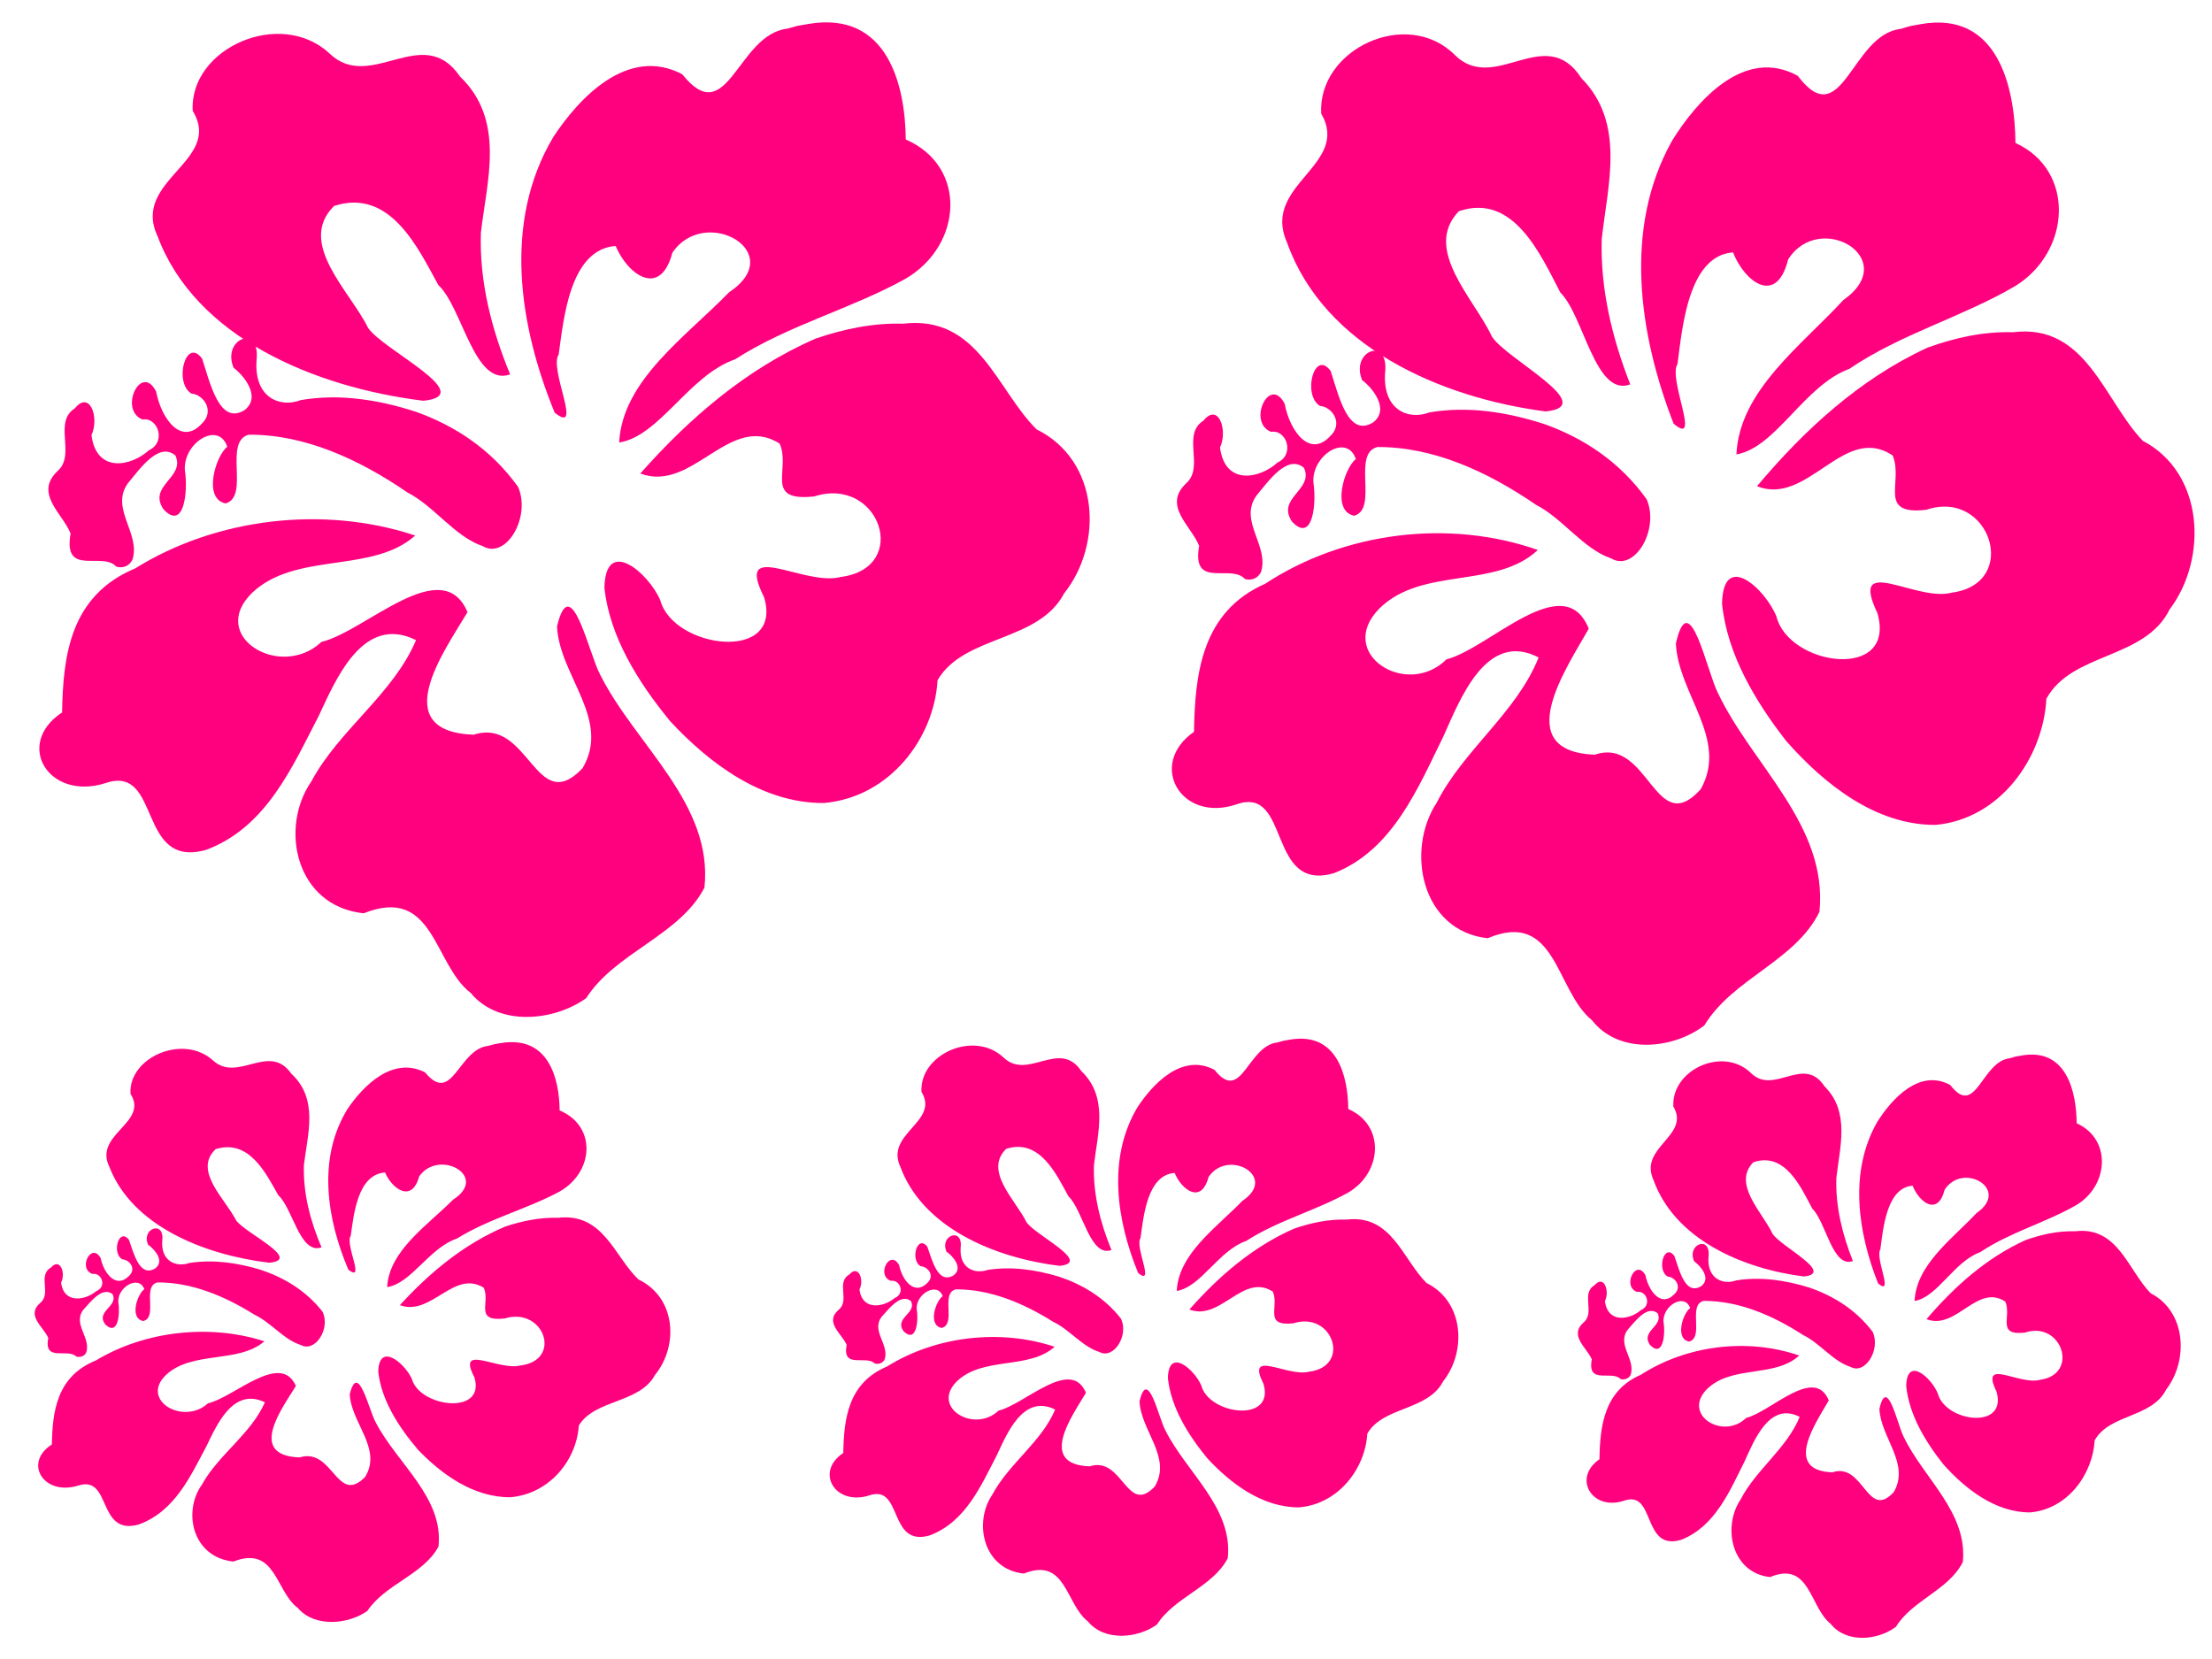
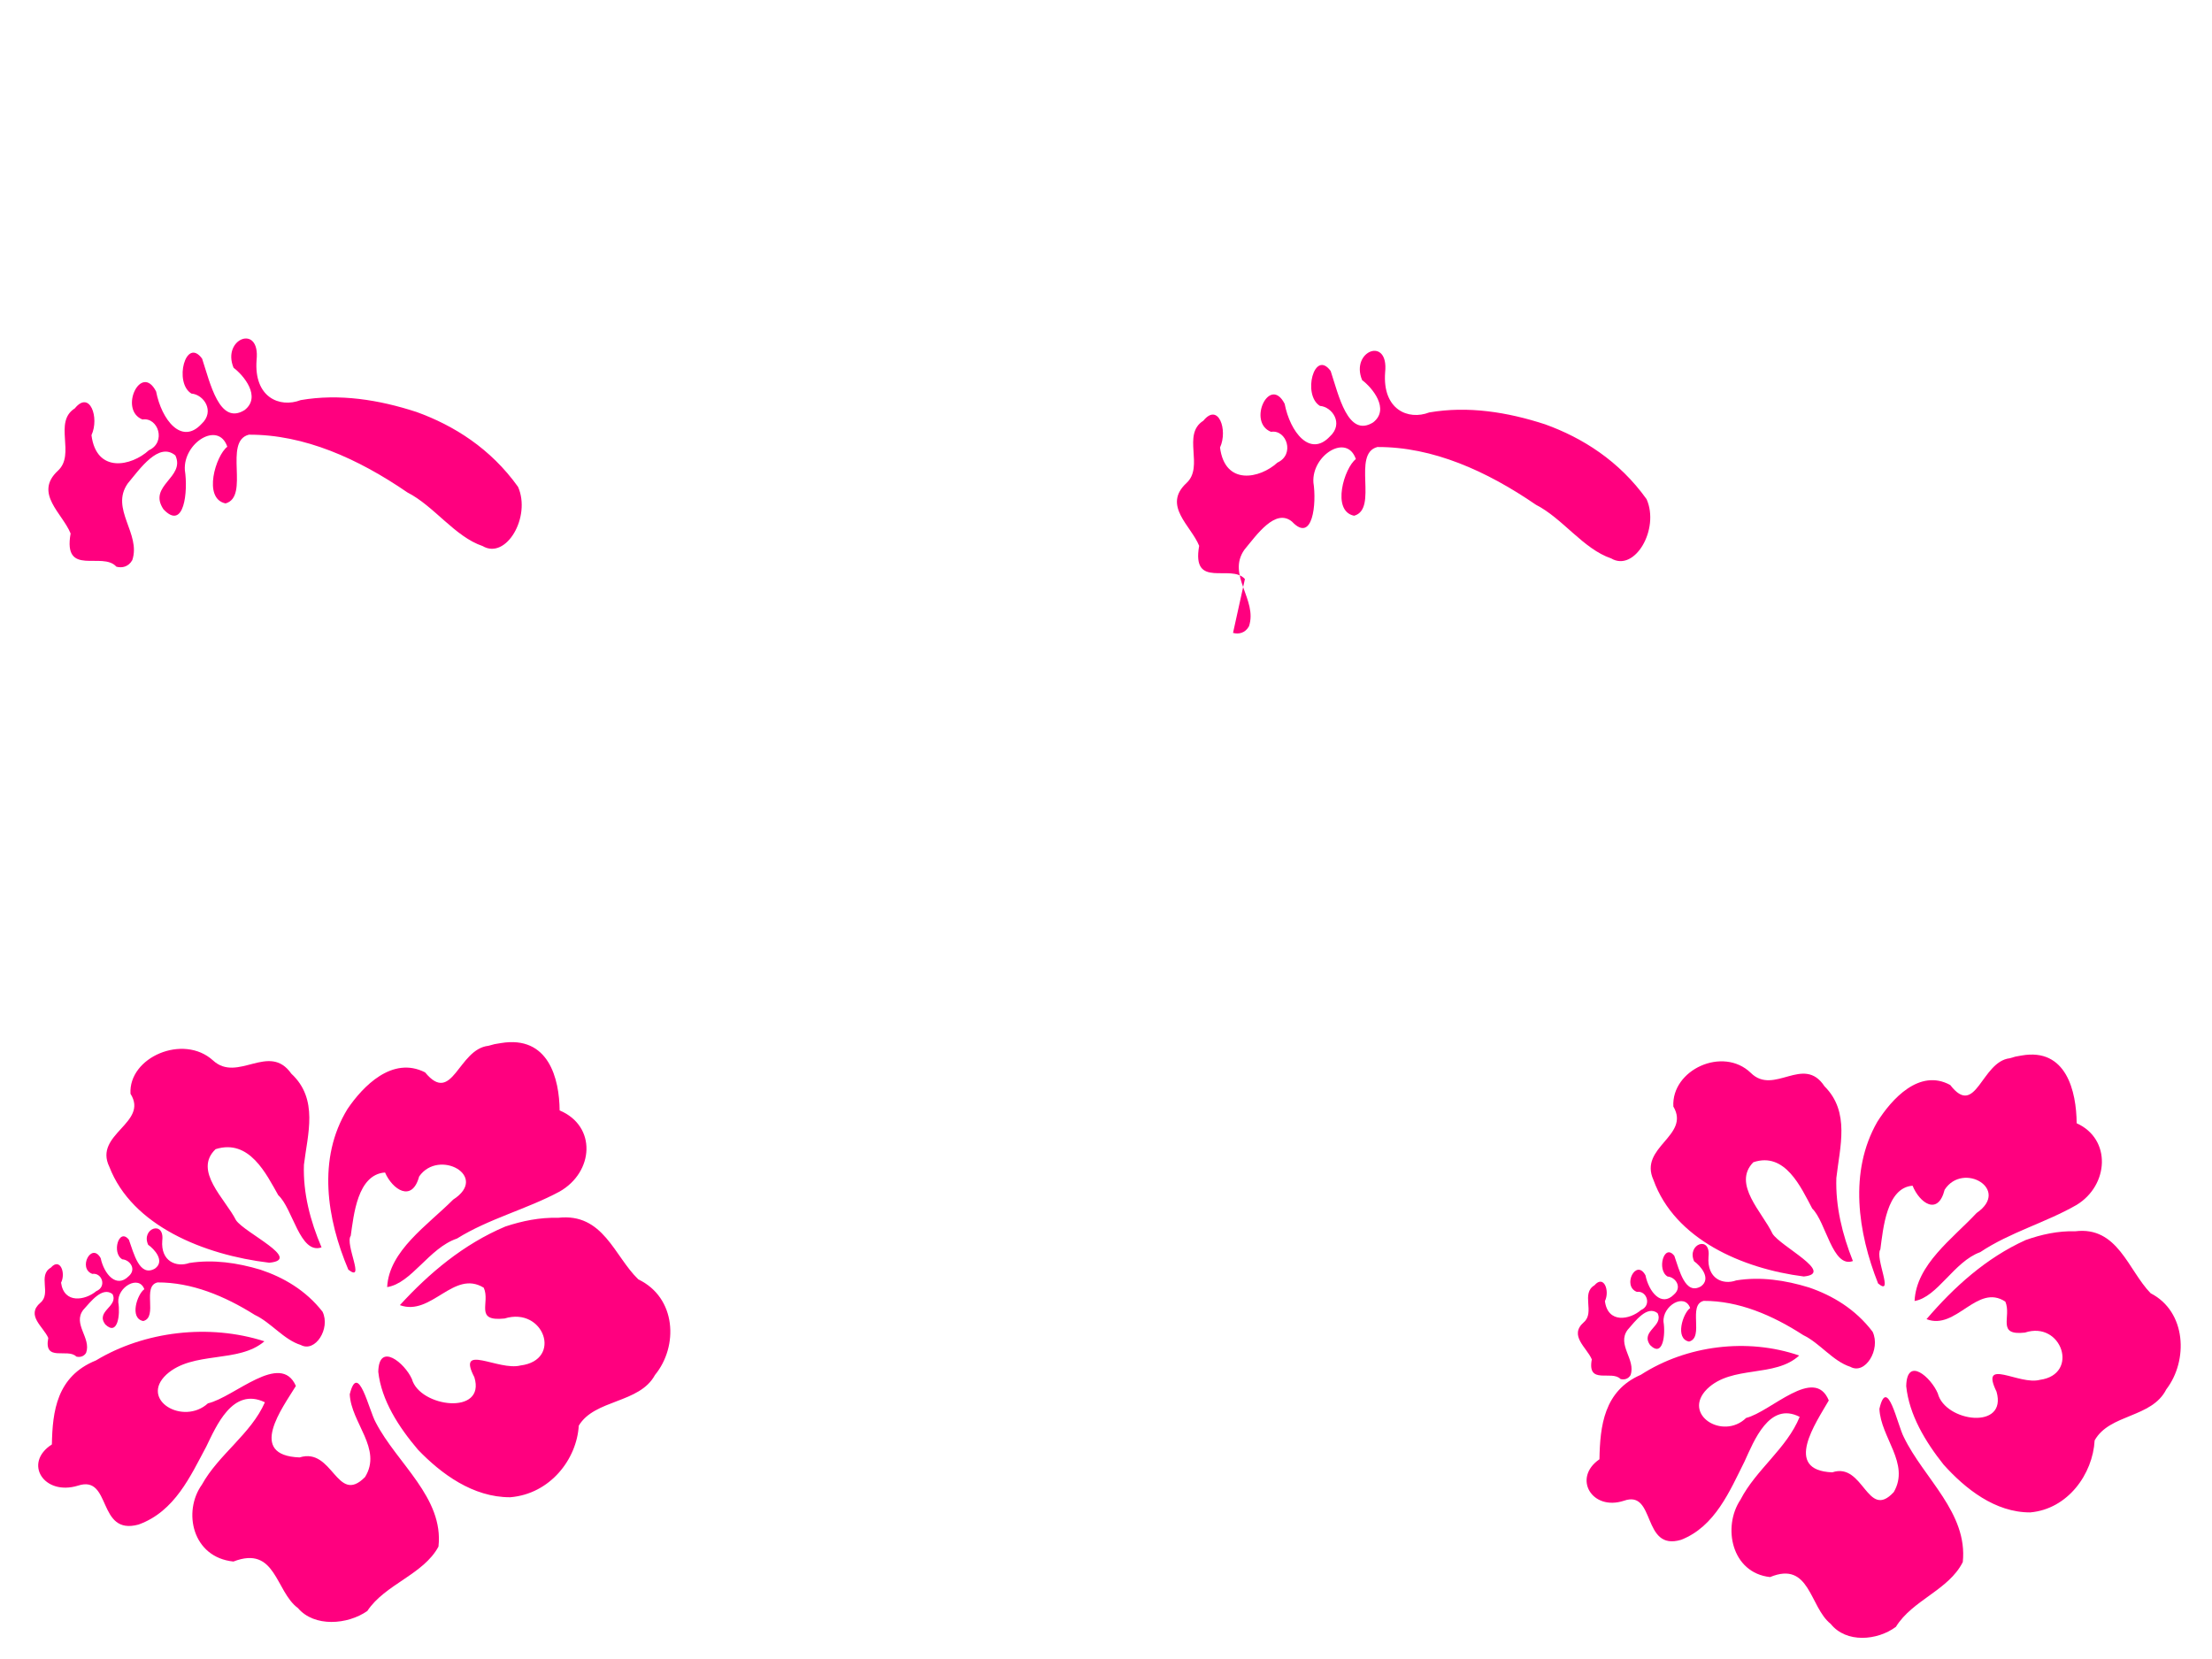
<svg xmlns="http://www.w3.org/2000/svg" width="640" height="480">
  <title>hibiscus flor</title>
  <g>
    <title>Layer 1</title>
    <g id="svg_10">
-       <path d="m136.231,287.33c-10.863,-8.314 -10.552,-31.268 -30.996,-23.085c-19.738,-2.074 -24.459,-24.733 -15.14,-38.173c7.972,-14.904 23.673,-25.232 30.278,-40.865c-15.541,-7.736 -23.415,11.947 -28.203,22.023c-7.555,14.523 -15.052,32.124 -32.494,38.647c-20.146,5.747 -12.843,-24.846 -29.153,-19.302c-16.454,5.234 -26.465,-11.276 -12.559,-20.448c0.288,-16.366 2.291,-33.817 21.175,-41.685c23.33,-14.524 54.406,-18.326 80.999,-9.499c-12.499,11.121 -34.372,4.562 -47.117,16.507c-13.073,12.603 8.115,25.444 19.974,14.284c12.711,-3.049 34.928,-25.918 42.271,-8.627c-6.38,10.788 -23.691,34.478 1.775,35.473c16.09,-5.227 17.874,24.002 31.479,9.725c8.427,-14.08 -6.737,-26.86 -7.357,-41.068c4.012,-16.78 9.244,8.065 12.496,13.982c10.163,20.296 32.787,37.33 30.154,61.614c-7.214,13.891 -25.719,18.676 -34.214,31.966c-9.474,6.807 -25.449,8.158 -33.368,-1.47l0,0zm-13.749,-171.381c-31.457,-3.868 -65.977,-18.341 -76.898,-47.627c-7.667,-16.261 19.075,-21.703 10.175,-36.229c-1.03,-18.118 25.354,-29.874 39.607,-16.599c11.908,11.417 26.98,-9.147 37.712,6.629c13.209,12.655 7.823,29.997 6.056,45.218c-0.472,14.024 3.063,27.927 8.468,40.983c-10.406,3.705 -13.783,-19.376 -20.787,-25.868c-5.797,-10.515 -13.892,-28.166 -30.145,-22.868c-10.923,10.721 4.722,24.773 9.814,35.26c4.18,6.337 32.185,19.533 15.998,21.1l0,0l0,0zm113.466,-17.966c-20.218,8.813 -36.737,23.269 -50.688,39.017c15.154,5.725 25.861,-17.847 40.316,-8.655c3.331,7.473 -4.767,16.887 10.002,15.285c18.902,-6.049 28.075,20.66 7.673,23.311c-10.654,2.802 -30.851,-11.378 -22.187,5.818c5.706,19.124 -26.284,14.989 -30.033,0.88c-3.394,-7.849 -15.856,-18.643 -16.153,-3.555c1.508,14.16 9.824,27.411 19.089,38.656c11.084,11.913 26.39,23.678 44.362,23.599c19.246,-1.65 31.99,-18.947 32.93,-35.516c7.615,-13.175 29.215,-10.964 36.631,-25.154c11.344,-14.228 10.345,-38.379 -7.982,-47.45c-11.573,-11.454 -16.821,-33.169 -38.609,-30.565c-8.672,-0.26 -17.276,1.551 -25.35,4.33l0,0zm-8.106,-89.697c-14.585,1.622 -17.228,29.766 -30.451,13.195c-15.793,-8.311 -29.977,6.991 -37.311,18.172c-14.633,24.61 -9.904,54.624 0.408,79.744c8.383,6.721 -1.753,-12.681 1.155,-16.822c1.432,-10.19 3.165,-30.429 16.481,-31.413c3.561,8.467 12.971,15.082 16.399,1.986c9.401,-13.999 33.878,-0.16 16.365,11.465c-12.341,12.758 -30.85,25.39 -31.742,43.421c11.731,-1.853 20.137,-19.432 33.572,-24.085c15.238,-9.829 33.526,-14.548 49.304,-23.306c16.552,-9.704 17.944,-32.517 0.041,-40.287c-0.133,-15.657 -5.232,-37.366 -28.231,-33.417l-3.046,0.525l-2.944,0.821l0,0l0,0z" fill="#ff007f" id="path7488" />
      <path d="m33.668,163.958c-4.042,-4.535 -15.499,3.113 -13.238,-9.601c-2.322,-5.814 -10.696,-11.636 -3.694,-18.144c5.248,-4.769 -1.418,-14.07 4.914,-18.062c4.341,-5.359 7.157,2.703 4.818,7.753c1.41,11.134 11.544,9.023 16.613,4.365c5.112,-2.328 2.655,-9.635 -1.865,-8.898c-6.959,-2.768 -0.389,-16.574 3.951,-8.102c1.587,8.185 7.363,15.606 13.123,9.404c4.019,-3.703 0.621,-8.547 -2.911,-8.8c-5.151,-3.14 -1.635,-16.576 3.097,-10.104c2.329,7.019 4.99,19.406 12.282,14.884c4.966,-3.837 -0.311,-10.121 -3.174,-12.239c-3.5,-8.418 7.778,-12.867 6.654,-2.256c-0.823,10.771 6.637,13.969 12.761,11.604c11.193,-1.926 22.596,-0.126 33.541,3.445c10.745,3.882 21.409,10.536 29.346,21.654c3.842,8.68 -3.449,21.192 -10.257,17.129c-8.046,-2.716 -14.042,-11.586 -21.741,-15.504c-14.275,-9.796 -29.88,-16.79 -45.888,-16.718c-7.496,1.914 0.393,17.921 -6.743,19.886c-6.671,-1.392 -2.805,-13.901 0.509,-16.392c-2.575,-7.594 -12.802,-1.11 -12.282,6.758c0.956,6.092 -0.186,17.705 -6.185,11.339c-4.645,-6.901 6.428,-9.186 3.439,-15.59c-4.82,-4.011 -10.267,3.9 -13.79,8.132c-5.148,7.359 3.911,14.485 1.327,22.162c-1.096,1.949 -2.965,2.346 -4.609,1.896z" fill="#ff007f" id="path7490" />
-       <path d="m460.612,295.19c-10.577,-8.545 -10.275,-32.138 -30.18,-23.726c-19.219,-2.132 -23.815,-25.421 -14.741,-39.234c7.762,-15.319 23.049,-25.933 29.48,-42.001c-15.132,-7.952 -22.799,12.278 -27.46,22.635c-7.356,14.927 -14.656,33.017 -31.639,39.722c-19.616,5.906 -12.505,-25.537 -28.385,-19.839c-16.021,5.38 -25.768,-11.589 -12.228,-21.016c0.281,-16.822 2.231,-34.757 20.618,-42.844c22.716,-14.928 52.974,-18.835 78.866,-9.763c-12.17,11.43 -33.467,4.689 -45.877,16.966c-12.729,12.954 7.902,26.151 19.448,14.681c12.376,-3.133 34.008,-26.638 41.159,-8.866c-6.213,11.087 -23.068,35.436 1.728,36.459c15.667,-5.372 17.403,24.669 30.65,9.995c8.206,-14.471 -6.559,-27.606 -7.163,-42.21c3.907,-17.246 9.001,8.289 12.167,14.371c9.896,20.861 31.924,38.368 29.36,63.327c-7.025,14.277 -25.042,19.195 -33.313,32.854c-9.225,6.996 -24.779,8.384 -32.49,-1.511l0,0zm-13.387,-176.145c-30.63,-3.976 -64.24,-18.852 -74.874,-48.951c-7.465,-16.713 18.573,-22.306 9.907,-37.236c-1.003,-18.622 24.686,-30.705 38.565,-17.06c11.594,11.734 26.27,-9.402 36.719,6.813c12.862,13.006 7.617,30.831 5.897,46.475c-0.46,14.414 2.982,28.703 8.245,42.122c-10.132,3.808 -13.421,-19.915 -20.24,-26.588c-5.644,-10.807 -13.527,-28.949 -29.352,-23.503c-10.635,11.019 4.598,25.462 9.555,36.241c4.071,6.513 31.339,20.075 15.578,21.687l0,0l0,0zm110.479,-18.466c-19.686,9.057 -35.77,23.916 -49.354,40.101c14.755,5.885 25.18,-18.343 39.254,-8.895c3.244,7.681 -4.641,17.356 9.739,15.71c18.404,-6.218 27.336,21.235 7.471,23.959c-10.374,2.88 -30.038,-11.695 -21.603,5.98c5.556,19.655 -25.592,15.406 -29.242,0.904c-3.305,-8.067 -15.439,-19.161 -15.728,-3.654c1.468,14.554 9.565,28.174 18.586,39.731c10.792,12.244 25.695,24.336 43.194,24.255c18.74,-1.696 31.148,-19.474 32.063,-36.503c7.415,-13.542 28.445,-11.27 35.667,-25.854c11.045,-14.624 10.073,-39.446 -7.772,-48.769c-11.269,-11.773 -16.378,-34.092 -37.593,-31.415c-8.443,-0.268 -16.821,1.594 -24.682,4.45l0,0zm-7.893,-92.191c-14.201,1.667 -16.775,30.593 -29.65,13.562c-15.377,-8.542 -29.188,7.185 -36.328,18.678c-14.248,25.295 -9.643,56.143 0.397,81.961c8.162,6.908 -1.707,-13.034 1.124,-17.29c1.395,-10.473 3.082,-31.274 16.047,-32.285c3.467,8.703 12.63,15.501 15.968,2.041c9.153,-14.388 32.986,-0.164 15.935,11.784c-12.016,13.113 -30.038,26.096 -30.907,44.629c11.423,-1.905 19.607,-19.972 32.688,-24.755c14.837,-10.103 32.644,-14.952 48.006,-23.954c16.117,-9.973 17.471,-33.421 0.04,-41.407c-0.129,-16.092 -5.095,-38.405 -27.488,-34.346l-2.966,0.54l-2.866,0.844l0,0l0,0z" fill="#ff007f" id="svg_1" />
      <path d="m529.67,469.835c-6.145,-4.876 -5.969,-18.338 -17.533,-13.538c-11.165,-1.217 -13.835,-14.505 -8.564,-22.387c4.509,-8.741 13.39,-14.797 17.126,-23.966c-8.791,-4.537 -13.245,7.006 -15.953,12.915c-4.273,8.517 -8.514,18.839 -18.38,22.665c-11.395,3.37 -7.265,-14.571 -16.49,-11.32c-9.307,3.07 -14.97,-6.613 -7.104,-11.992c0.163,-9.599 1.296,-19.832 11.978,-24.447c13.197,-8.518 30.774,-10.747 45.816,-5.571c-7.07,6.522 -19.442,2.676 -26.651,9.681c-7.395,7.392 4.59,14.922 11.298,8.377c7.19,-1.788 19.757,-15.2 23.911,-5.059c-3.609,6.326 -13.401,20.22 1.004,20.803c9.102,-3.065 10.11,14.076 17.806,5.703c4.767,-8.257 -3.81,-15.752 -4.161,-24.085c2.27,-9.841 5.229,4.73 7.068,8.2c5.749,11.903 18.546,21.893 17.056,36.134c-4.081,8.146 -14.548,10.953 -19.353,18.746c-5.359,3.992 -14.395,4.784 -18.875,-0.862l0,0zm-7.777,-100.508c-17.794,-2.269 -37.319,-10.757 -43.497,-27.932c-4.337,-9.536 10.79,-12.728 5.755,-21.247c-0.583,-10.626 14.341,-17.52 22.404,-9.734c6.736,6.696 15.261,-5.365 21.332,3.887c7.472,7.421 4.425,17.592 3.426,26.519c-0.267,8.225 1.732,16.378 4.79,24.035c-5.886,2.173 -7.797,-11.363 -11.758,-15.171c-3.279,-6.167 -7.858,-16.518 -17.052,-13.411c-6.179,6.288 2.671,14.528 5.551,20.679c2.365,3.716 18.206,11.455 9.05,12.375l0,0l0,0zm64.181,-10.537c-11.436,5.168 -20.78,13.647 -28.672,22.882c8.572,3.358 14.628,-10.466 22.804,-5.075c1.884,4.383 -2.696,9.903 5.658,8.964c10.692,-3.548 15.88,12.117 4.34,13.671c-6.027,1.643 -17.45,-6.673 -12.55,3.412c3.228,11.215 -14.867,8.791 -16.988,0.516c-1.92,-4.603 -8.969,-10.933 -9.137,-2.085c0.853,8.304 5.557,16.076 10.797,22.67c6.269,6.986 14.927,13.886 25.093,13.84c10.887,-0.968 18.095,-11.112 18.626,-20.829c4.308,-7.727 16.525,-6.431 20.72,-14.752c6.416,-8.344 5.852,-22.508 -4.515,-27.827c-6.547,-6.718 -9.515,-19.453 -21.839,-17.926c-4.905,-0.153 -9.772,0.909 -14.339,2.539l0,0zm-4.585,-52.604c-8.25,0.951 -9.745,17.457 -17.225,7.738c-8.933,-4.874 -16.956,4.1 -21.104,10.657c-8.277,14.433 -5.602,32.035 0.231,46.767c4.742,3.942 -0.992,-7.437 0.653,-9.866c0.81,-5.976 1.79,-17.845 9.322,-18.422c2.014,4.966 7.337,8.845 9.276,1.165c5.317,-8.21 19.163,-0.094 9.257,6.724c-6.981,7.482 -17.45,14.89 -17.955,25.465c6.636,-1.087 11.391,-11.396 18.99,-14.125c8.619,-5.765 18.964,-8.532 27.888,-13.668c9.363,-5.691 10.15,-19.07 0.023,-23.627c-0.075,-9.182 -2.96,-21.914 -15.969,-19.598l-1.723,0.308l-1.665,0.481l0,0l0,0z" fill="#ff007f" id="svg_2" />
-       <path d="m314.778,469.139c-6.502,-4.991 -6.316,-18.773 -18.553,-13.859c-11.815,-1.245 -14.64,-14.849 -9.062,-22.917c4.772,-8.948 14.169,-15.148 18.122,-24.534c-9.302,-4.645 -14.015,7.172 -16.881,13.222c-4.522,8.719 -9.009,19.286 -19.449,23.203c-12.058,3.45 -7.687,-14.917 -17.449,-11.588c-9.848,3.143 -15.84,-6.769 -7.517,-12.276c0.173,-9.826 1.372,-20.302 12.674,-25.026c13.964,-8.72 32.565,-11.002 48.482,-5.703c-7.481,6.677 -20.573,2.739 -28.202,9.91c-7.825,7.567 4.857,15.275 11.955,8.576c7.608,-1.83 20.906,-15.56 25.302,-5.179c-3.819,6.476 -14.181,20.699 1.062,21.297c9.631,-3.138 10.698,14.41 18.842,5.838c5.044,-8.453 -4.032,-16.125 -4.403,-24.656c2.402,-10.074 5.533,4.842 7.479,8.394c6.083,12.185 19.625,22.412 18.049,36.991c-4.318,8.34 -15.394,11.212 -20.479,19.191c-5.671,4.087 -15.232,4.897 -19.973,-0.883l0,0zm-8.229,-102.89c-18.829,-2.322 -39.49,-11.012 -46.028,-28.594c-4.589,-9.762 11.417,-13.03 6.09,-21.75c-0.616,-10.877 15.176,-17.935 23.707,-9.965c7.128,6.854 16.149,-5.492 22.573,3.979c7.907,7.597 4.682,18.009 3.625,27.147c-0.283,8.419 1.833,16.766 5.068,24.605c-6.228,2.224 -8.25,-11.633 -12.442,-15.53c-3.47,-6.313 -8.315,-16.909 -18.044,-13.729c-6.538,6.437 2.826,14.873 5.874,21.169c2.503,3.805 19.265,11.726 9.576,12.668l0,0l0,0zm67.915,-10.787c-12.102,5.291 -21.989,13.97 -30.339,23.424c9.07,3.438 15.479,-10.715 24.131,-5.196c1.994,4.487 -2.853,10.138 5.987,9.177c11.314,-3.632 16.804,12.404 4.593,13.995c-6.377,1.682 -18.465,-6.831 -13.28,3.493c3.415,11.481 -15.732,8.999 -17.976,0.528c-2.032,-4.712 -9.491,-11.192 -9.669,-2.134c0.902,8.501 5.88,16.457 11.425,23.208c6.634,7.152 15.796,14.215 26.553,14.168c11.52,-0.991 19.148,-11.375 19.71,-21.322c4.558,-7.91 17.486,-6.583 21.926,-15.102c6.79,-8.542 6.192,-23.041 -4.778,-28.487c-6.927,-6.877 -10.068,-19.914 -23.11,-18.35c-5.19,-0.156 -10.34,0.931 -15.173,2.599l0,0zm-4.852,-53.851c-8.73,0.974 -10.312,17.87 -18.227,7.922c-9.453,-4.99 -17.943,4.197 -22.332,10.91c-8.759,14.775 -5.928,32.794 0.244,47.876c5.017,4.035 -1.049,-7.613 0.691,-10.099c0.858,-6.117 1.895,-18.268 9.865,-18.859c2.131,5.083 7.764,9.055 9.816,1.192c5.627,-8.404 20.278,-0.096 9.796,6.883c-7.387,7.66 -18.465,15.243 -19,26.069c7.022,-1.113 12.053,-11.666 20.094,-14.46c9.121,-5.901 20.067,-8.734 29.511,-13.992c9.908,-5.826 10.74,-19.522 0.025,-24.187c-0.079,-9.4 -3.132,-22.433 -16.898,-20.062l-1.823,0.315l-1.762,0.493l0,0l0,0z" fill="#ff007f" id="svg_3" />
      <path d="m86.189,465.259c-6.538,-4.847 -6.351,-18.229 -18.655,-13.458c-11.88,-1.209 -14.721,-14.419 -9.112,-22.254c4.798,-8.689 14.247,-14.71 18.222,-23.824c-9.353,-4.511 -14.092,6.964 -16.973,12.839c-4.547,8.467 -9.059,18.728 -19.556,22.531c-12.125,3.35 -7.73,-14.485 -17.545,-11.253c-9.903,3.052 -15.928,-6.573 -7.558,-11.921c0.174,-9.542 1.379,-19.715 12.744,-24.302c14.041,-8.467 32.744,-10.684 48.748,-5.538c-7.522,6.483 -20.686,2.66 -28.357,9.623c-7.868,7.348 4.884,14.833 12.021,8.327c7.65,-1.777 21.021,-15.109 25.441,-5.029c-3.84,6.289 -14.259,20.1 1.068,20.68c9.684,-3.047 10.757,13.993 18.945,5.669c5.072,-8.208 -4.054,-15.659 -4.427,-23.942c2.415,-9.782 5.564,4.702 7.521,8.151c6.117,11.833 19.733,21.763 18.148,35.92c-4.342,8.098 -15.479,10.888 -20.591,18.635c-5.702,3.968 -15.316,4.756 -20.082,-0.857l0,0zm-8.275,-99.912c-18.933,-2.255 -39.708,-10.693 -46.281,-27.766c-4.614,-9.48 11.48,-12.652 6.124,-21.121c-0.62,-10.563 15.259,-17.416 23.837,-9.677c7.167,6.656 16.237,-5.333 22.697,3.864c7.95,7.377 4.708,17.488 3.645,26.362c-0.284,8.176 1.843,16.281 5.096,23.892c-6.263,2.16 -8.296,-11.296 -12.511,-15.081c-3.489,-6.13 -8.361,-16.42 -18.143,-13.332c-6.574,6.25 2.842,14.442 5.906,20.556c2.516,3.695 19.371,11.387 9.629,12.301l0,0l0,0zm68.288,-10.474c-12.168,5.137 -22.11,13.566 -30.506,22.746c9.12,3.338 15.564,-10.405 24.263,-5.045c2.005,4.357 -2.869,9.845 6.02,8.911c11.376,-3.527 16.897,12.045 4.618,13.59c-6.412,1.634 -18.567,-6.634 -13.353,3.392c3.434,11.149 -15.819,8.739 -18.075,0.513c-2.043,-4.576 -9.543,-10.868 -9.722,-2.073c0.907,8.255 5.912,15.981 11.488,22.536c6.671,6.945 15.882,13.804 26.699,13.758c11.583,-0.962 19.253,-11.046 19.819,-20.705c4.583,-7.681 17.582,-6.392 22.046,-14.665c6.827,-8.295 6.226,-22.374 -4.804,-27.663c-6.965,-6.678 -10.123,-19.337 -23.237,-17.819c-5.219,-0.152 -10.397,0.904 -15.256,2.524l0,0zm-4.879,-52.292c-8.778,0.946 -10.369,17.353 -18.327,7.693c-9.505,-4.845 -18.041,4.076 -22.455,10.594c-8.807,14.347 -5.96,31.845 0.245,46.49c5.045,3.918 -1.055,-7.393 0.695,-9.807c0.862,-5.94 1.905,-17.739 9.919,-18.313c2.143,4.936 7.807,8.793 9.87,1.158c5.658,-8.161 20.389,-0.093 9.85,6.684c-7.427,7.438 -18.567,14.802 -19.104,25.314c7.061,-1.081 12.119,-11.328 20.205,-14.042c9.171,-5.73 20.178,-8.481 29.673,-13.587c9.962,-5.657 10.799,-18.957 0.025,-23.487c-0.08,-9.128 -3.149,-21.784 -16.991,-19.482l-1.833,0.306l-1.772,0.479l0,0l0,0z" fill="#ff007f" id="svg_4" />
-       <path d="m360.192,167.528c-4.042,-4.535 -15.499,3.112 -13.238,-9.602c-2.322,-5.814 -10.696,-11.636 -3.694,-18.143c5.249,-4.769 -1.418,-14.07 4.914,-18.062c4.341,-5.36 7.157,2.703 4.818,7.753c1.41,11.133 11.544,9.023 16.613,4.364c5.112,-2.328 2.655,-9.635 -1.865,-8.898c-6.959,-2.767 -0.389,-16.574 3.951,-8.102c1.587,8.185 7.363,15.606 13.123,9.404c4.019,-3.703 0.621,-8.547 -2.911,-8.8c-5.151,-3.14 -1.635,-16.576 3.097,-10.104c2.329,7.019 4.99,19.406 12.282,14.884c4.966,-3.838 -0.311,-10.121 -3.174,-12.239c-3.5,-8.418 7.778,-12.867 6.654,-2.256c-0.823,10.771 6.637,13.969 12.761,11.604c11.193,-1.926 22.596,-0.125 33.541,3.446c10.744,3.881 21.409,10.536 29.346,21.654c3.841,8.68 -3.449,21.192 -10.257,17.129c-8.047,-2.716 -14.042,-11.586 -21.741,-15.505c-14.274,-9.795 -29.88,-16.79 -45.887,-16.718c-7.496,1.914 0.394,17.921 -6.743,19.886c-6.671,-1.391 -2.805,-13.901 0.509,-16.392c-2.575,-7.593 -12.802,-1.109 -12.282,6.759c0.956,6.092 -0.185,17.705 -6.185,11.339c-4.645,-6.901 6.428,-9.186 3.44,-15.59c-4.82,-4.011 -10.267,3.9 -13.79,8.131c-5.148,7.359 3.911,14.485 1.327,22.162c-1.096,1.949 -2.965,2.346 -4.609,1.896z" fill="#ff007f" id="svg_5" />
+       <path d="m360.192,167.528c-4.042,-4.535 -15.499,3.112 -13.238,-9.602c-2.322,-5.814 -10.696,-11.636 -3.694,-18.143c5.249,-4.769 -1.418,-14.07 4.914,-18.062c4.341,-5.36 7.157,2.703 4.818,7.753c1.41,11.133 11.544,9.023 16.613,4.364c5.112,-2.328 2.655,-9.635 -1.865,-8.898c-6.959,-2.767 -0.389,-16.574 3.951,-8.102c1.587,8.185 7.363,15.606 13.123,9.404c4.019,-3.703 0.621,-8.547 -2.911,-8.8c-5.151,-3.14 -1.635,-16.576 3.097,-10.104c2.329,7.019 4.99,19.406 12.282,14.884c4.966,-3.838 -0.311,-10.121 -3.174,-12.239c-3.5,-8.418 7.778,-12.867 6.654,-2.256c-0.823,10.771 6.637,13.969 12.761,11.604c11.193,-1.926 22.596,-0.125 33.541,3.446c10.744,3.881 21.409,10.536 29.346,21.654c3.841,8.68 -3.449,21.192 -10.257,17.129c-8.047,-2.716 -14.042,-11.586 -21.741,-15.505c-14.274,-9.795 -29.88,-16.79 -45.887,-16.718c-7.496,1.914 0.394,17.921 -6.743,19.886c-6.671,-1.391 -2.805,-13.901 0.509,-16.392c-2.575,-7.593 -12.802,-1.109 -12.282,6.759c0.956,6.092 -0.185,17.705 -6.185,11.339c-4.82,-4.011 -10.267,3.9 -13.79,8.131c-5.148,7.359 3.911,14.485 1.327,22.162c-1.096,1.949 -2.965,2.346 -4.609,1.896z" fill="#ff007f" id="svg_5" />
      <path d="m468.868,398.996c-2.537,-2.685 -9.727,1.843 -8.308,-5.685c-1.457,-3.442 -6.713,-6.89 -2.318,-10.742c3.294,-2.824 -0.89,-8.331 3.084,-10.694c2.724,-3.174 4.491,1.6 3.024,4.59c0.885,6.592 7.245,5.342 10.426,2.584c3.208,-1.378 1.667,-5.705 -1.17,-5.268c-4.368,-1.638 -0.244,-9.813 2.48,-4.797c0.996,4.846 4.621,9.24 8.236,5.568c2.522,-2.193 0.39,-5.061 -1.827,-5.21c-3.233,-1.859 -1.026,-9.814 1.944,-5.982c1.462,4.156 3.131,11.49 7.708,8.813c3.117,-2.272 -0.195,-5.993 -1.992,-7.247c-2.196,-4.984 4.882,-7.618 4.176,-1.336c-0.516,6.377 4.166,8.271 8.009,6.871c7.025,-1.14 14.181,-0.074 21.051,2.04c6.743,2.298 13.436,6.238 18.418,12.821c2.411,5.139 -2.165,12.548 -6.437,10.142c-5.05,-1.608 -8.813,-6.86 -13.645,-9.18c-8.958,-5.8 -18.753,-9.941 -28.799,-9.899c-4.704,1.133 0.247,10.611 -4.232,11.774c-4.187,-0.824 -1.761,-8.231 0.319,-9.706c-1.616,-4.496 -8.034,-0.657 -7.708,4.002c0.6,3.607 -0.116,10.483 -3.882,6.714c-2.915,-4.086 4.034,-5.439 2.159,-9.231c-3.025,-2.375 -6.444,2.309 -8.655,4.814c-3.231,4.357 2.455,8.576 0.833,13.122c-0.688,1.154 -1.861,1.389 -2.893,1.123z" fill="#ff007f" id="svg_6" />
-       <path d="m253.081,394.501c-2.477,-2.548 -9.5,1.749 -8.114,-5.395c-1.423,-3.267 -6.557,-6.538 -2.264,-10.195c3.217,-2.68 -0.87,-7.906 3.012,-10.148c2.66,-3.011 4.387,1.519 2.953,4.356c0.865,6.255 7.077,5.07 10.184,2.452c3.134,-1.308 1.627,-5.414 -1.144,-5c-4.266,-1.555 -0.238,-9.312 2.423,-4.552c0.973,4.599 4.513,8.769 8.045,5.285c2.464,-2.081 0.38,-4.803 -1.785,-4.945c-3.158,-1.764 -1.002,-9.313 1.899,-5.676c1.428,3.943 3.058,10.903 7.529,8.363c3.044,-2.156 -0.191,-5.686 -1.946,-6.876c-2.145,-4.73 4.768,-7.23 4.08,-1.268c-0.505,6.051 4.068,7.849 7.822,6.52c6.861,-1.083 13.851,-0.07 20.56,1.936c6.586,2.181 13.124,5.92 17.989,12.167c2.355,4.877 -2.114,11.907 -6.287,9.624c-4.933,-1.526 -8.608,-6.51 -13.327,-8.712c-8.75,-5.503 -18.316,-9.433 -28.129,-9.393c-4.595,1.075 0.241,10.069 -4.134,11.173c-4.089,-0.782 -1.72,-7.811 0.312,-9.21c-1.579,-4.266 -7.848,-0.623 -7.529,3.798c0.586,3.423 -0.114,9.948 -3.791,6.371c-2.847,-3.877 3.94,-5.161 2.109,-8.759c-2.954,-2.254 -6.293,2.191 -8.453,4.569c-3.156,4.134 2.398,8.139 0.813,12.452c-0.671,1.095 -1.817,1.318 -2.825,1.065z" fill="#ff007f" id="svg_7" />
      <path d="m22.081,392.501c-2.477,-2.548 -9.501,1.749 -8.115,-5.395c-1.423,-3.266 -6.556,-6.537 -2.264,-10.194c3.217,-2.68 -0.869,-7.906 3.013,-10.149c2.66,-3.011 4.387,1.519 2.953,4.357c0.865,6.255 7.077,5.07 10.184,2.452c3.133,-1.308 1.627,-5.414 -1.144,-5c-4.266,-1.555 -0.238,-9.313 2.423,-4.553c0.972,4.6 4.513,8.769 8.044,5.285c2.464,-2.081 0.38,-4.802 -1.785,-4.945c-3.157,-1.764 -1.002,-9.313 1.899,-5.677c1.428,3.943 3.058,10.904 7.529,8.363c3.044,-2.156 -0.191,-5.686 -1.946,-6.876c-2.145,-4.731 4.768,-7.231 4.08,-1.268c-0.505,6.051 4.068,7.849 7.822,6.52c6.861,-1.083 13.851,-0.071 20.56,1.936c6.586,2.18 13.124,5.92 17.989,12.167c2.355,4.876 -2.114,11.907 -6.287,9.624c-4.933,-1.526 -8.608,-6.51 -13.327,-8.712c-8.75,-5.503 -18.317,-9.434 -28.129,-9.393c-4.595,1.075 0.24,10.069 -4.134,11.173c-4.089,-0.782 -1.72,-7.811 0.312,-9.21c-1.579,-4.266 -7.848,-0.623 -7.529,3.798c0.586,3.422 -0.114,9.948 -3.792,6.37c-2.847,-3.877 3.941,-5.161 2.109,-8.759c-2.954,-2.253 -6.293,2.192 -8.453,4.569c-3.156,4.134 2.398,8.139 0.813,12.452c-0.671,1.095 -1.817,1.318 -2.825,1.065z" fill="#ff007f" id="svg_9" />
    </g>
  </g>
</svg>